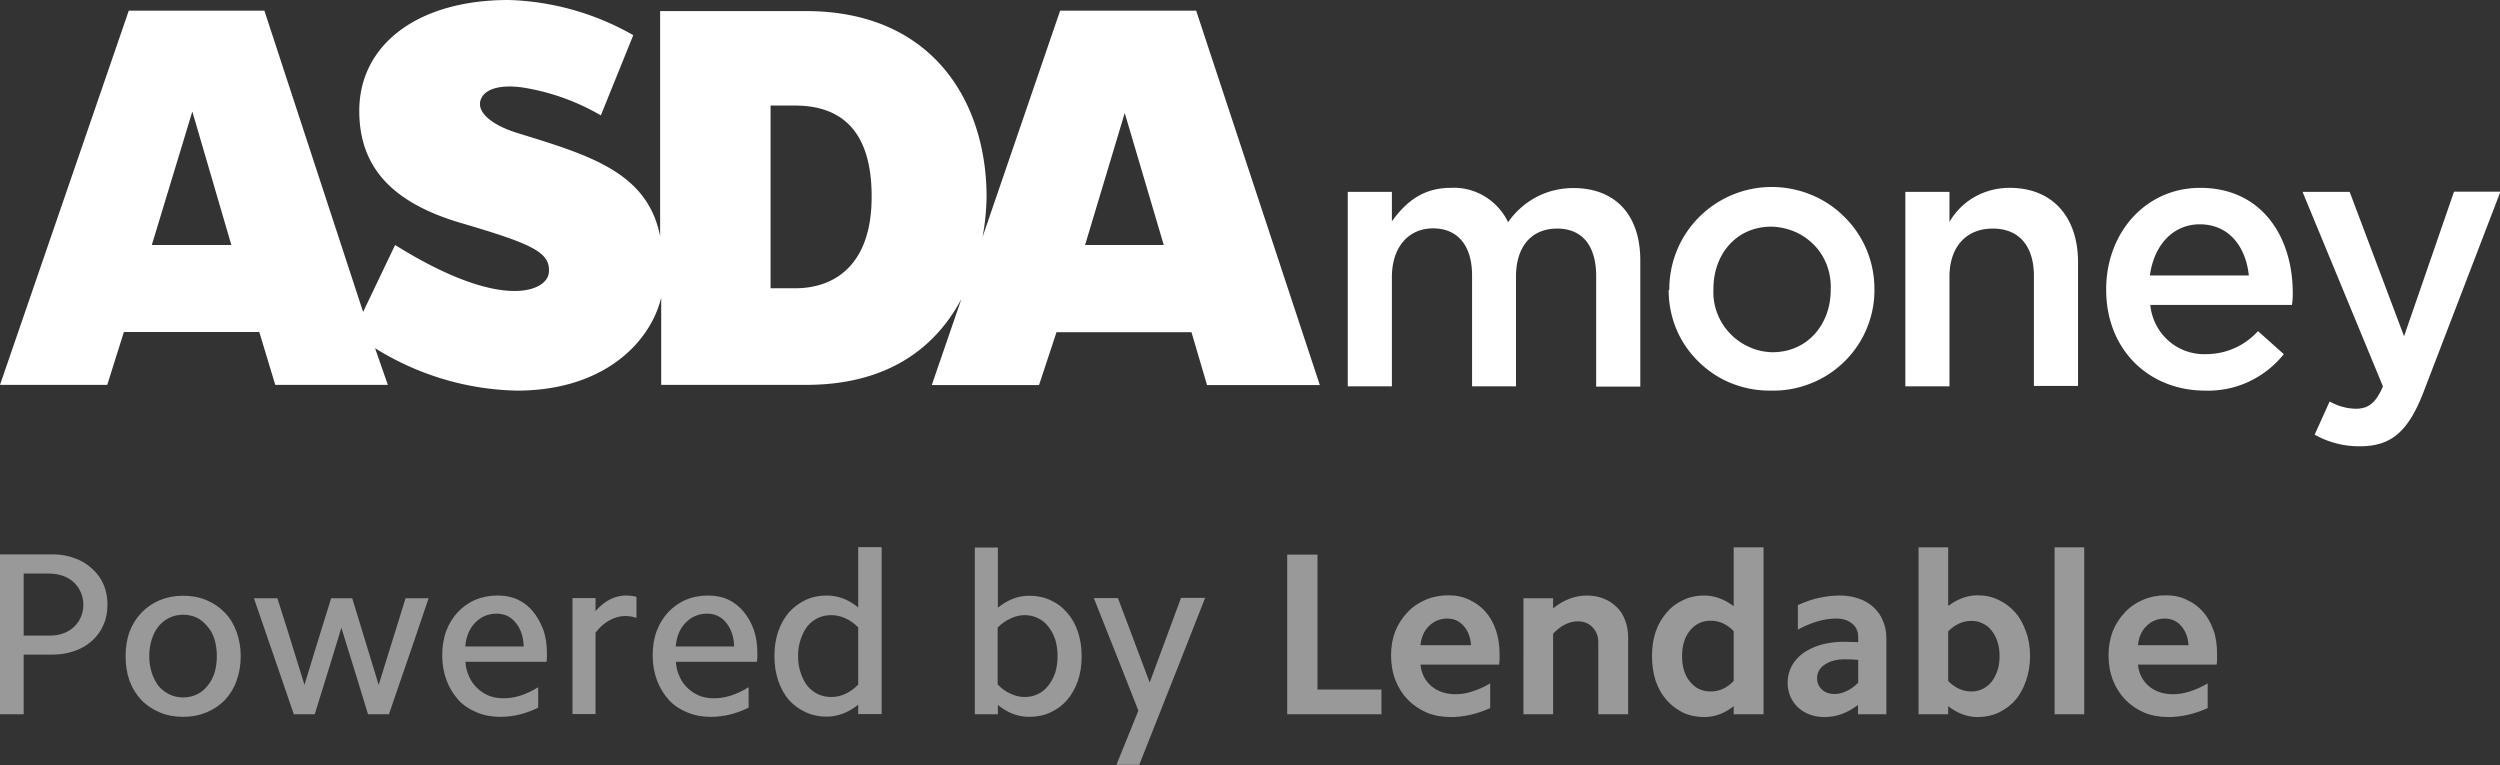
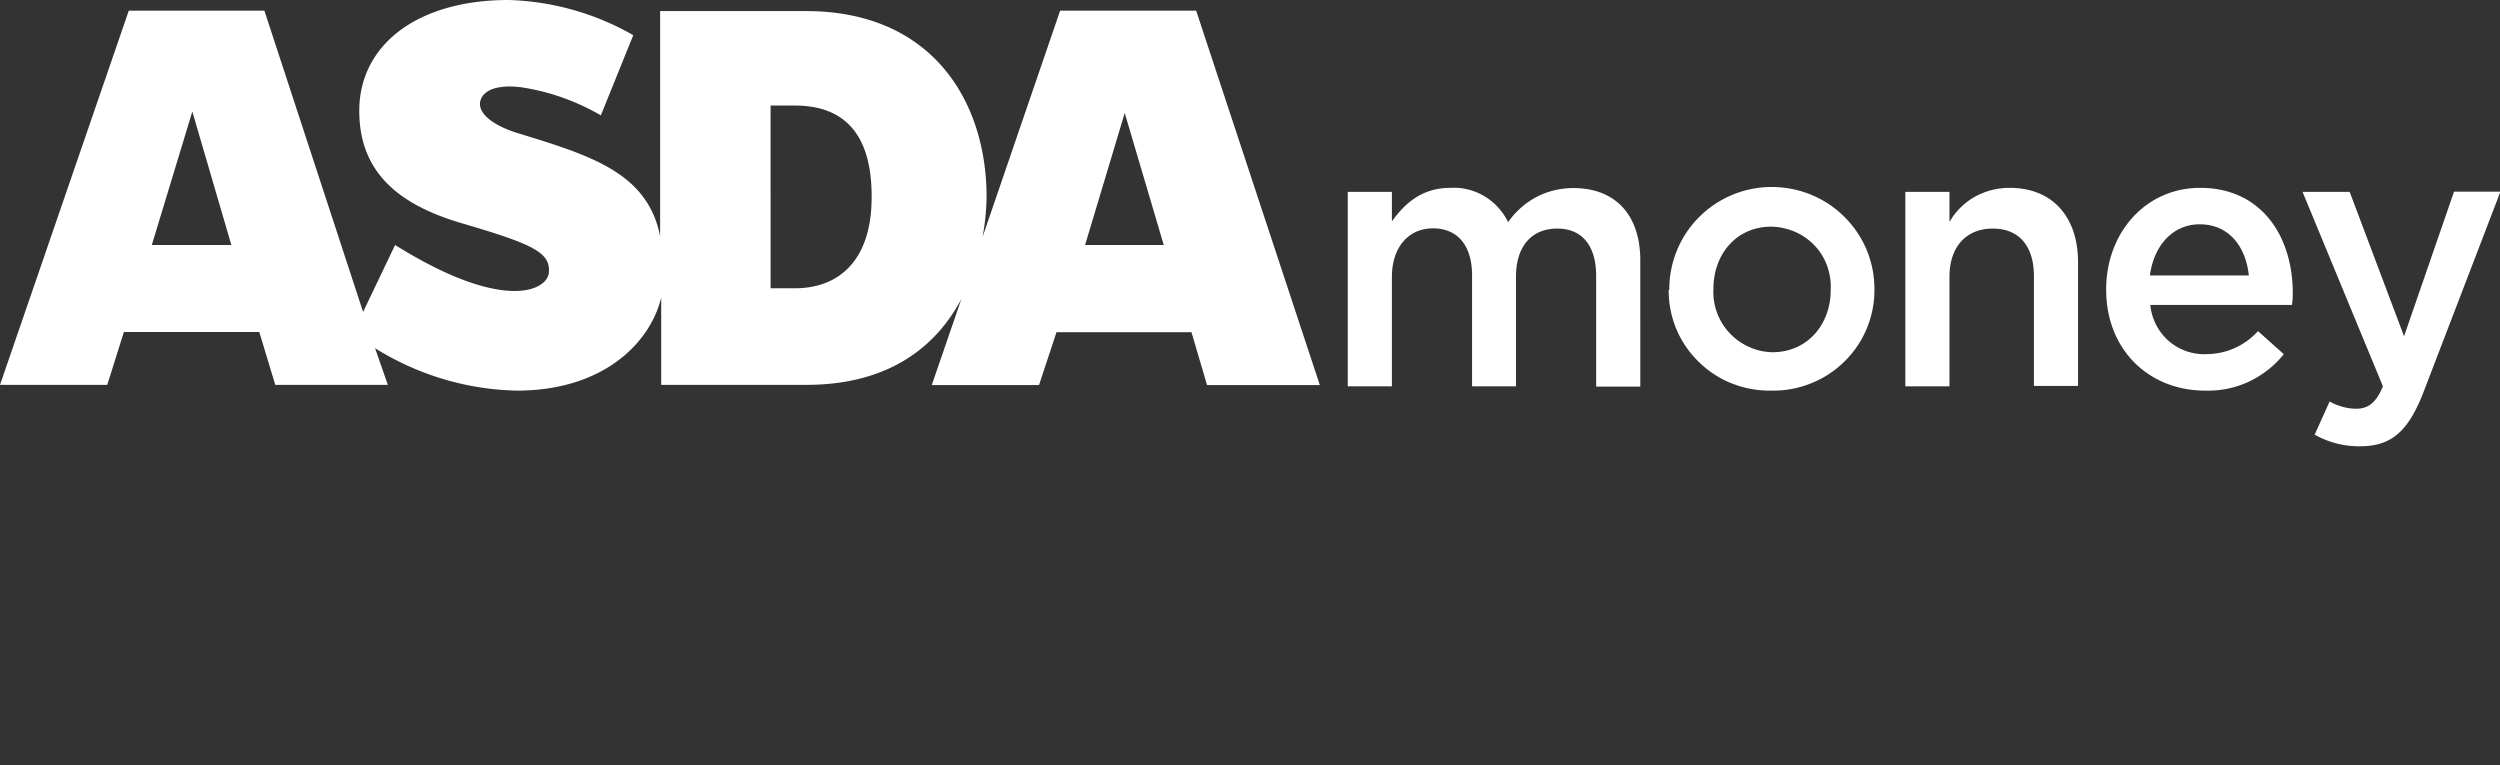
<svg xmlns="http://www.w3.org/2000/svg" version="1.1" id="Layer_1" x="0" y="0" viewBox="0 0 1172.5 358.8" style="enable-background:new 0 0 1172.5 358.8" xml:space="preserve">
  <rect x="0" y="0" width="1172.5" height="358.8" fill="#333333" stroke="none" />
  <style>.st0,.st1{fill:#fff}.st1{fill-opacity:.5}</style>
  <path class="st0" d="m497.2 5-36.4 106.2c1.2-6.2 1.8-12.6 1.9-18.9 0-44.5-25.3-87.1-84.7-87.1h-68.4v105.6c-5.9-30-33.1-38-66.9-48.4-12.6-3.9-19.6-10.2-17.1-16 2.1-5.1 9.9-6.7 19.3-5.4 13 2 25.5 6.5 36.9 13.1L297 16.5A125.03 125.03 0 0 0 238.5 0c-42.7 0-70 21-70 52 0 27.6 16.9 43.6 48.1 52.7 33.3 9.8 41.8 13.7 40.8 23.3-.9 8.4-21.5 18.5-72.1-13.1l-15 31.4L124 5H60.4L0 180.5h50.3l7.8-24.8h63.5l7.5 24.8h52.8l-6-17.2c20 12.5 42.9 19.4 66.5 19.9 40.5 0 62.5-22.3 67.7-43.6v40.9h68c40.5 0 61.8-19.5 72.8-40.3L437 180.6h50.3l8.2-24.8h63.3l7.3 24.8H619L561 5h-63.8zm-426 109.9 19-62.6 18.3 62.6H71.2zm301.7 20.3h-11.5V49.5h11.3c17.1 0 36.1 7.1 36.1 42.6.1 31.6-16.8 43.1-35.9 43.1zm136-20.3L527.5 53l18.3 61.9h-36.9zM737.9 88.2c-6 0-12 1.4-17.3 4.2-5.3 2.8-9.9 6.9-13.3 11.8-2.4-5-6.2-9.2-11-12.1-4.8-2.9-10.3-4.3-15.9-4-13.9 0-21.7 7.6-27.6 15.7V90h-20.7v91.2h20.7v-51.3c0-14.1 7.9-22.8 19.3-22.8 11.5 0 18.3 8 18.3 22.1v52H711v-51.4c0-14.7 7.7-22.6 19.3-22.6 11.6 0 18.3 7.8 18.3 22.3v51.8h20.7V123c.3-22.2-11.7-34.8-31.4-34.8zM830.9 87.7c-12.8 0-25 5.1-34 14.1s-14 21.2-14 33.9v.3h-.3c0 6.3 1.2 12.5 3.6 18.3 2.4 5.8 6 11 10.5 15.4s9.8 7.9 15.7 10.2c5.9 2.3 12.1 3.4 18.4 3.3 6.3.1 12.6-1 18.5-3.4 5.9-2.3 11.2-5.8 15.7-10.2 4.5-4.4 8.1-9.7 10.5-15.5 2.4-5.8 3.7-12.1 3.6-18.4v-.3c0-12.7-5.1-24.9-14.2-33.8-8.9-8.9-21.2-13.9-34-13.9zm27.7 48.1v.3c0 15.7-10.6 29.1-27.4 29.1-3.8-.1-7.5-.9-10.9-2.5-3.4-1.5-6.5-3.7-9.1-6.5-2.6-2.7-4.6-6-5.9-9.5-1.3-3.5-1.9-7.3-1.7-11v-.3c0-16 10.6-29.1 27.2-29.1 3.8.1 7.5.9 11 2.4s6.6 3.7 9.2 6.4c2.6 2.7 4.6 6 5.9 9.5 1.3 3.7 1.9 7.4 1.7 11.2zM942.5 88.1c-5.7 0-11.3 1.4-16.3 4.2-5 2.8-9.1 6.9-11.9 11.8V90h-20.7v91.2h20.7v-51.4c0-14.2 8-22.6 20.3-22.6s19.3 8.1 19.3 22.3V181h20.7v-58c0-21.1-11.8-34.9-32.1-34.9zM1031.9 88.1c-25.8 0-44.1 21.3-44.1 47.5v.3c0 28.2 20.1 47.3 46.4 47.3 7.1.2 14.1-1.2 20.5-4.2s12-7.4 16.4-12.9l-12.1-10.8c-3.1 3.4-6.9 6.2-11.1 8-4.2 1.9-8.8 2.8-13.4 2.8-6.5.2-12.8-2.1-17.6-6.4-4.8-4.3-7.8-10.3-8.4-16.7h66.4c.4-2.1.4-4 .4-5.9-.1-26.2-14.6-49-43.4-49zm-23.6 41.1c1.9-14.2 10.8-24 23.4-24 13.7 0 21.6 10.5 23 24h-46.4zM1150.9 90l-23.4 67.7L1102 90h-22.1l37.7 91.2c-3.4 8-7 10.5-12.8 10.5-4.3-.1-8.5-1.3-12.2-3.4l-7 15.5h-.1c6.5 3.7 13.9 5.6 21.4 5.5 14.6 0 22.6-6.9 29.8-25.6l36-93.8h-21.8z" />
-   <path class="st1" d="M279.3 286.6v-6.1h-10.8v54.4h10.8v-38.2c2-2.6 4.2-4.5 6.6-5.8 2.4-1.3 4.9-2 7.3-2 1.8 0 3.6.3 5.3.9v-9.9c-1.6-.4-3.3-.6-4.9-.6-5.2 0-10 2.4-14.3 7.3zM249.9 286.7c-1.9-2.3-4.3-4.2-7.1-5.5-2.8-1.3-6-1.9-9.4-1.9-3.8 0-7.3.7-10.5 2-3.2 1.4-5.9 3.4-8.2 5.8-2.3 2.5-4.1 5.4-5.4 8.8-1.3 3.5-1.9 7.3-1.9 11.4 0 4.3.7 8.2 2 11.7s3.2 6.6 5.6 9.3c2.3 2.5 5.2 4.4 8.6 5.8 3.3 1.4 7 2.1 11 2.1 6 0 11.9-1.4 17.8-4.3v-9.6c-5.6 3.5-11 5.2-16.2 5.2-2.6 0-4.9-.4-6.9-1.2-2.1-.9-4-2.1-5.5-3.6-1.6-1.5-2.9-3.3-3.8-5.4-1-2.1-1.6-4.4-1.7-6.9h38c.1-.9.2-1.6.2-2.2v-2.1c0-4-.6-7.6-1.7-10.8-1.3-3.3-2.9-6.2-4.9-8.6zm-31.7 16.5c.4-4.6 1.9-8.3 4.6-11.1 2.7-2.8 6.1-4.3 10.1-4.3 3.7 0 6.7 1.4 9 4.3 2.3 2.8 3.6 6.5 3.7 11.1h-27.4zM813.1 284.3c-4.4-3.3-9-5-13.8-5-3.6 0-7 .7-10 2.2-3 1.4-5.6 3.3-7.7 5.9-2.2 2.5-3.9 5.4-5.1 8.9-1.2 3.5-1.7 7.3-1.7 11.5s.6 8.1 1.7 11.5c1.2 3.5 2.9 6.5 5.1 9 2.2 2.5 4.8 4.4 7.7 5.9 3 1.4 6.4 2.1 10 2.1 4.9 0 9.5-1.7 13.8-5.1v3.8h14v-78.3h-14v27.6zm0 35.1c-3.2 3.3-6.8 4.9-10.8 4.9-4 0-7.2-1.5-9.7-4.6-2.5-3-3.7-7-3.7-12s1.2-8.9 3.7-12c2.5-3 5.7-4.6 9.7-4.6 4 0 7.6 1.6 10.8 4.9v23.4zM177.6 321.2c-6.2-20.3-10.4-33.9-12.4-40.6h-9.9c-6.3 20.3-10.5 33.8-12.5 40.6-6.3-20.3-10.5-33.9-12.7-40.6h-11c9.4 27.2 15.6 45.4 18.7 54.4h9.8c6.3-20.3 10.5-33.8 12.5-40.6 6.3 20.3 10.5 33.9 12.5 40.6h9.8c9.4-27.2 15.6-45.4 18.6-54.4h-10.8c-6.3 20.2-10.5 33.8-12.6 40.6zM963.6 256.7h13.9V335h-13.9zM1038.1 295.5c-1.2-3.3-2.8-6.2-4.9-8.6-2.1-2.4-4.6-4.2-7.6-5.6-2.9-1.4-6.1-2.1-9.7-2.1-3.9 0-7.5.7-10.8 2.1-3.3 1.4-6.1 3.3-8.5 5.9-2.4 2.5-4.3 5.4-5.7 8.8-1.3 3.4-2 7.2-2 11.3 0 4.3.7 8.2 2.1 11.8 1.4 3.5 3.3 6.5 5.8 9.1 2.5 2.5 5.4 4.5 8.8 6 3.4 1.4 7.2 2.1 11.3 2.1 6.1 0 12.3-1.4 18.5-4.2v-11.6c-2.8 1.7-5.6 2.9-8.4 3.8-2.7.9-5.3 1.3-7.8 1.3-4.6 0-8.4-1.3-11.4-3.8-3-2.6-4.7-6-5.1-10.1h36.9c.2-.9.2-1.8.2-2.6v-2.5c0-4.1-.5-7.8-1.7-11.1zm-35.4 7.1c.4-3.8 1.7-6.8 4-9 2.3-2.3 5.2-3.5 8.6-3.5 3.1 0 5.7 1.2 7.7 3.5s3.2 5.3 3.4 9h-23.7zM105.4 287.3c-2.4-2.5-5.2-4.4-8.5-5.8-3.3-1.4-7-2.1-11-2.1s-7.6.7-11 2.1c-3.3 1.4-6.2 3.4-8.5 5.8-2.4 2.5-4.3 5.5-5.6 8.9-1.3 3.5-1.9 7.4-1.9 11.6s.6 8 1.9 11.6c1.3 3.5 3.2 6.5 5.6 9 2.3 2.4 5.2 4.3 8.5 5.7 3.3 1.4 7 2.1 11 2.1s7.6-.7 11-2.1c3.3-1.4 6.1-3.3 8.5-5.7 2.4-2.6 4.3-5.6 5.5-9 1.3-3.5 2-7.4 2-11.6s-.7-8-2-11.6c-1.3-3.5-3.1-6.5-5.5-8.9zm-4.8 28.3c-.8 2.4-1.9 4.5-3.4 6.2-1.3 1.7-3 3-4.9 3.9s-4 1.4-6.4 1.4c-2.3 0-4.5-.5-6.4-1.4-1.9-.9-3.6-2.2-5.1-3.9-1.3-1.7-2.4-3.8-3.2-6.2-.8-2.4-1.2-5-1.2-7.9s.4-5.5 1.2-7.9c.8-2.4 1.8-4.4 3.2-6.1 1.5-1.8 3.2-3.1 5.1-4 1.9-.9 4-1.4 6.4-1.4 2.3 0 4.5.5 6.4 1.4s3.5 2.3 4.9 4c1.5 1.6 2.6 3.7 3.4 6.1.7 2.4 1.1 5 1.1 7.9s-.4 5.5-1.1 7.9zM43.2 266.7c-2.3-2.1-5-3.8-8.2-4.9-3.1-1.2-6.5-1.8-10.2-1.8H0v75h11.1v-28h13.7c3.7 0 7.1-.6 10.2-1.7 3.2-1.1 5.9-2.7 8.2-4.8 2.3-2.1 4.1-4.5 5.3-7.4 1.3-2.8 1.9-6 1.9-9.5s-.6-6.7-1.9-9.6c-1.2-2.8-3-5.2-5.3-7.3zm-8.6 27.4c-2.9 2.7-6.7 4-11.5 4h-12V269h12c2.3 0 4.5.4 6.5 1.1 1.9.7 3.6 1.7 5 3s2.5 2.9 3.3 4.7c.8 1.8 1.2 3.8 1.2 6-.1 4.2-1.6 7.6-4.5 10.3zM696.7 286.9c-2.1-2.4-4.6-4.2-7.6-5.6-2.9-1.4-6.1-2.1-9.7-2.1-3.9 0-7.5.7-10.8 2.1-3.3 1.4-6.1 3.3-8.5 5.9-2.4 2.5-4.3 5.4-5.7 8.8-1.3 3.4-2 7.2-2 11.3 0 4.3.7 8.2 2.1 11.8 1.4 3.5 3.3 6.5 5.8 9.1 2.5 2.5 5.4 4.5 8.8 6 3.4 1.4 7.2 2.1 11.3 2.1 6.1 0 12.3-1.4 18.5-4.2v-11.6c-2.8 1.7-5.6 2.9-8.4 3.8-2.7.9-5.3 1.3-7.8 1.3-4.6 0-8.4-1.3-11.4-3.8-3-2.6-4.7-6-5.1-10.1h36.9c.1-.9.2-1.8.2-2.6v-2.5c0-4-.6-7.7-1.7-11-1.2-3.5-2.8-6.3-4.9-8.7zm-30.5 15.7c.4-3.8 1.7-6.8 4-9 2.3-2.3 5.2-3.5 8.6-3.5 3.1 0 5.7 1.2 7.7 3.5s3.2 5.3 3.4 9h-23.7zM617.9 260.1h-14.2V335h44.2v-11.6h-30zM878.8 284.9c-1.9-1.8-4.2-3.2-6.9-4.1-2.7-1-5.7-1.5-9-1.5s-6.5.4-9.8 1.1c-3.3.7-6.6 1.9-9.9 3.4v11.5c3.1-1.7 6.2-3 9.3-3.9 3-.9 6-1.3 8.8-1.3 3 0 5.5.8 7.4 2.4 1.9 1.6 2.8 3.7 2.8 6.2v2.5c-1.2-.1-2.4-.1-3.5-.1-1.1-.1-2.2-.1-3.3-.1-3.9 0-7.5.5-10.7 1.4-3.2.9-5.9 2.3-8.3 3.9-2.3 1.7-4.1 3.7-5.4 6.1-1.2 2.3-1.9 4.9-1.9 7.7 0 2.4.4 4.6 1.3 6.6s2.1 3.7 3.6 5.1c1.5 1.4 3.3 2.5 5.4 3.3 2.1.8 4.4 1.2 7 1.2 5.6 0 10.8-1.9 15.7-5.7v4.4h13.3v-35.7c0-2.9-.5-5.6-1.6-8.1-.9-2.4-2.4-4.5-4.3-6.3zm-7.3 35.3c-1.7 1.7-3.5 3-5.4 3.9-1.9.9-3.8 1.4-5.7 1.4-2.4 0-4.4-.7-5.9-2.1-1.5-1.4-2.3-3.2-2.3-5.3 0-2.6 1.2-4.8 3.6-6.4 2.5-1.7 5.7-2.5 9.6-2.5 2.1 0 4.1.1 6.1.3v10.7zM758.2 284.7c-1.7-1.7-3.8-3.1-6.2-4-2.3-.9-4.9-1.4-7.7-1.4-5.6 0-10.9 2-15.9 6v-4.7h-13.9V335h13.9v-37.8c3.6-3.8 7.5-5.8 11.6-5.8 2.8 0 5.1.9 6.9 2.8 1.8 1.8 2.7 4.2 2.7 7.1V335h14v-36.1c0-2.9-.5-5.6-1.4-7.9-.9-2.5-2.2-4.6-4-6.3zM348.6 286.7c-1.9-2.3-4.3-4.2-7.1-5.5-2.8-1.3-6-1.9-9.4-1.9-3.8 0-7.3.7-10.5 2-3.2 1.4-5.9 3.4-8.2 5.8-2.3 2.5-4.1 5.4-5.4 8.8-1.3 3.5-1.9 7.3-1.9 11.4 0 4.3.7 8.2 2 11.7s3.2 6.6 5.6 9.3c2.3 2.5 5.2 4.4 8.6 5.8 3.3 1.4 7 2.1 11 2.1 6 0 11.9-1.4 17.8-4.3v-9.6c-5.6 3.5-11 5.2-16.2 5.2-2.6 0-4.9-.4-6.9-1.2-2.1-.9-4-2.1-5.5-3.6-1.6-1.5-2.9-3.3-3.8-5.4-1-2.1-1.6-4.4-1.7-6.9h38c.1-.9.2-1.6.2-2.2v-2.1c0-4-.6-7.6-1.7-10.8-1.2-3.3-2.8-6.2-4.9-8.6zm-31.7 16.5c.4-4.6 1.9-8.3 4.6-11.1 2.7-2.8 6.1-4.3 10.1-4.3 3.7 0 6.7 1.4 9 4.3 2.3 2.8 3.6 6.5 3.7 11.1h-27.4zM945.2 287.3c-2.2-2.5-4.8-4.5-7.8-5.9-3-1.5-6.3-2.2-9.9-2.2-4.8 0-9.4 1.7-13.8 5v-27.5h-13.9V335h13.9v-3.8c4.4 3.4 9 5.1 13.8 5.1 3.6 0 6.9-.7 9.9-2.1 3-1.5 5.7-3.4 7.8-5.9 2.2-2.5 3.8-5.6 5-9 1.2-3.5 1.9-7.3 1.9-11.5s-.6-8.1-1.9-11.5c-1.2-3.5-2.8-6.5-5-9zm-8.4 27.2c-.7 2-1.6 3.8-2.7 5.2-1.2 1.5-2.6 2.6-4.2 3.4-1.6.8-3.4 1.2-5.3 1.2-4 0-7.6-1.6-10.9-4.9v-23.3c3.3-3.3 6.9-4.9 10.9-4.9 2 0 3.7.4 5.3 1.2 1.7.8 3.1 1.9 4.2 3.4 1.2 1.5 2.1 3.2 2.7 5.2.7 2 1 4.3 1 6.8 0 2.4-.3 4.7-1 6.7zM402.5 284.9c-4.6-3.8-9.5-5.6-14.8-5.6-3.6 0-6.9.7-9.9 2.1-3 1.4-5.6 3.4-7.8 5.8-2.1 2.5-3.8 5.5-5 8.9-1.2 3.5-1.8 7.4-1.8 11.6s.6 8 1.8 11.6c1.2 3.5 2.9 6.5 5 9 2.2 2.4 4.8 4.3 7.8 5.7 3 1.4 6.3 2.1 9.9 2.1 5.2 0 10.2-1.9 14.8-5.6v4.4h11v-78.3h-11v28.3zm0 36.2c-3.9 3.9-8.1 5.8-12.7 5.8-2.3 0-4.4-.5-6.3-1.4-1.8-.9-3.5-2.2-4.9-3.9-1.3-1.7-2.3-3.7-3.1-6.1-.8-2.3-1.2-4.9-1.2-7.8s.4-5.4 1.2-7.8c.8-2.3 1.8-4.4 3.1-6.1 1.4-1.7 3-3 4.9-3.9 1.9-.9 4-1.4 6.3-1.4 4.5 0 8.8 1.9 12.7 5.7v26.9zM539.2 320.1c-7.4-19.8-12.4-33-14.9-39.6H513c10.5 26.4 17.5 44 20.9 52.8-5.2 12.7-8.6 21.2-10.3 25.4h10.7c15.5-39.1 25.8-65.2 30.9-78.3h-11.3c-7.3 19.9-12.3 33.1-14.7 39.7zM500.4 287.3c-2.1-2.5-4.6-4.4-7.7-5.8-3-1.4-6.3-2.1-10-2.1-5.2 0-10.1 1.9-14.7 5.6v-28.2h-10.8V335H468v-4.4c4.6 3.8 9.5 5.6 14.7 5.6 3.7 0 7-.7 10-2.1 3-1.4 5.6-3.3 7.7-5.7 2.2-2.6 3.9-5.6 5.1-9 1.2-3.5 1.8-7.4 1.8-11.6s-.6-8-1.8-11.6c-1.2-3.5-2.9-6.5-5.1-8.9zm-5.5 28.2c-.8 2.3-1.9 4.4-3.3 6.1-1.3 1.7-2.9 3-4.8 3.9-1.8.9-3.9 1.4-6.2 1.4-2.2 0-4.4-.5-6.5-1.5-2.2-.9-4.3-2.4-6.2-4.4v-26.7c1.9-1.9 4-3.3 6.2-4.3 2.1-1 4.3-1.5 6.5-1.5 2.3 0 4.3.5 6.2 1.4 1.9.9 3.5 2.2 4.8 3.9 1.4 1.7 2.5 3.7 3.3 6.1.7 2.3 1.1 4.9 1.1 7.8s-.4 5.5-1.1 7.8z" />
</svg>